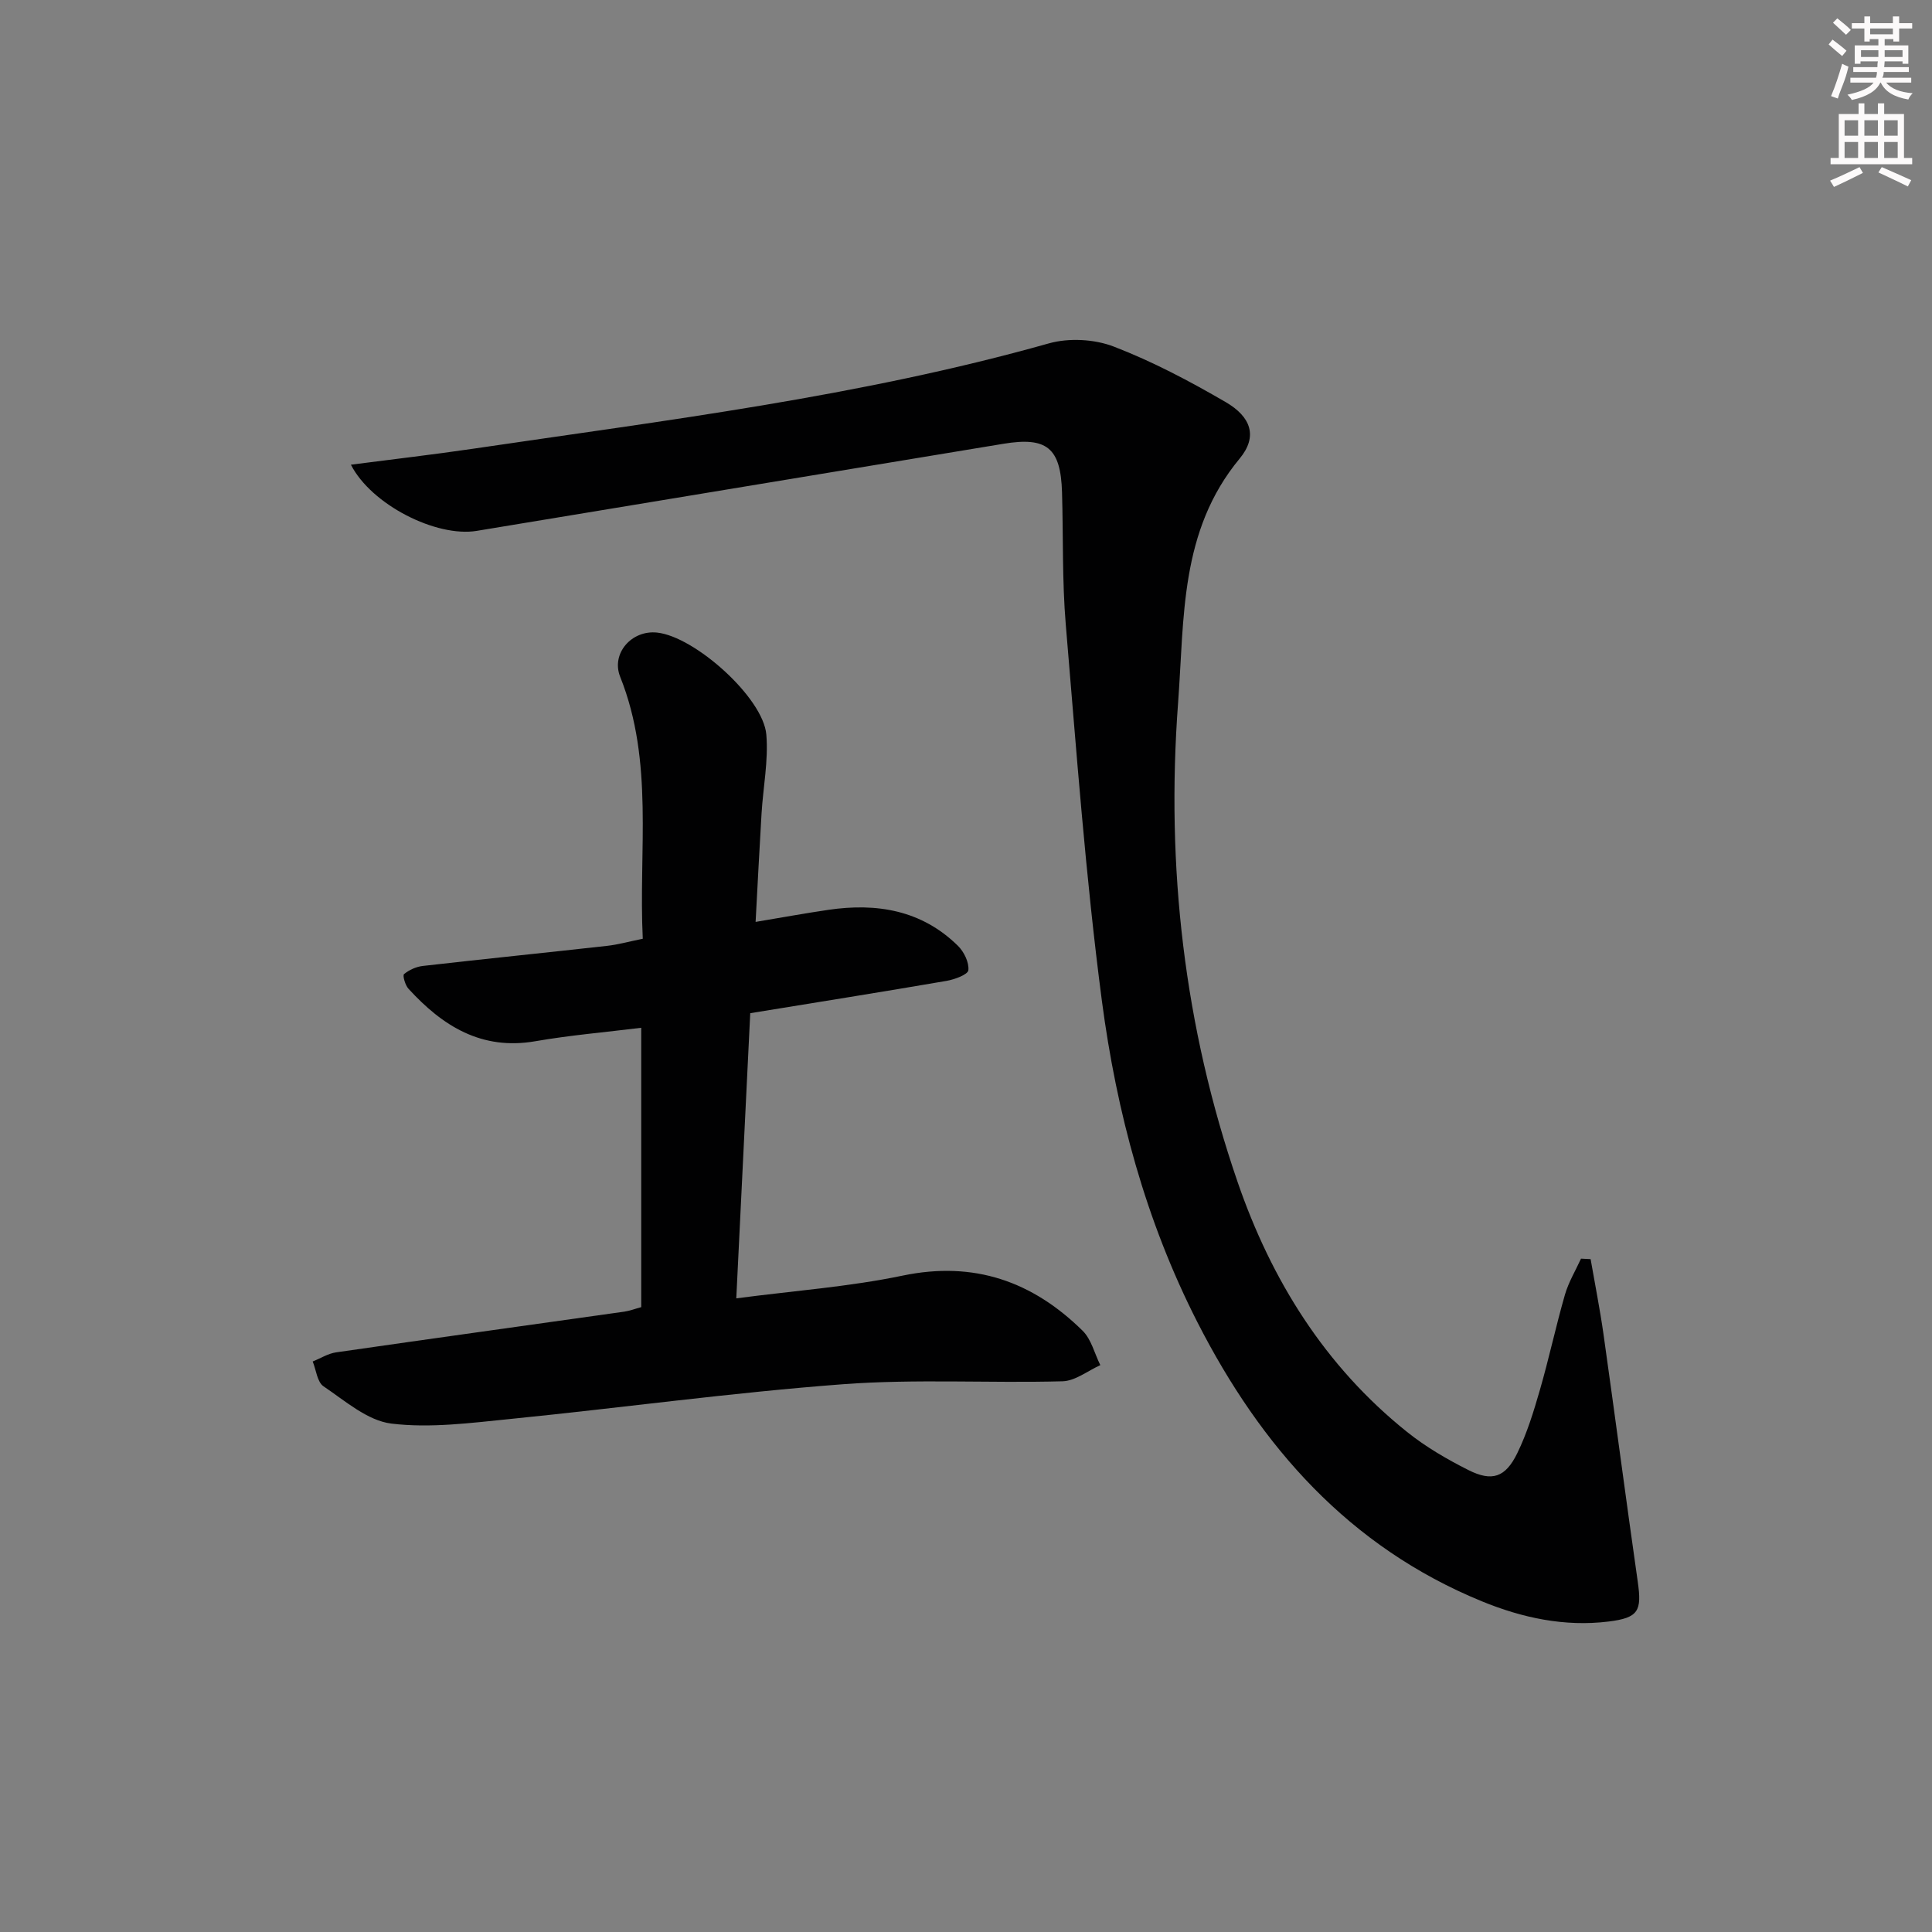
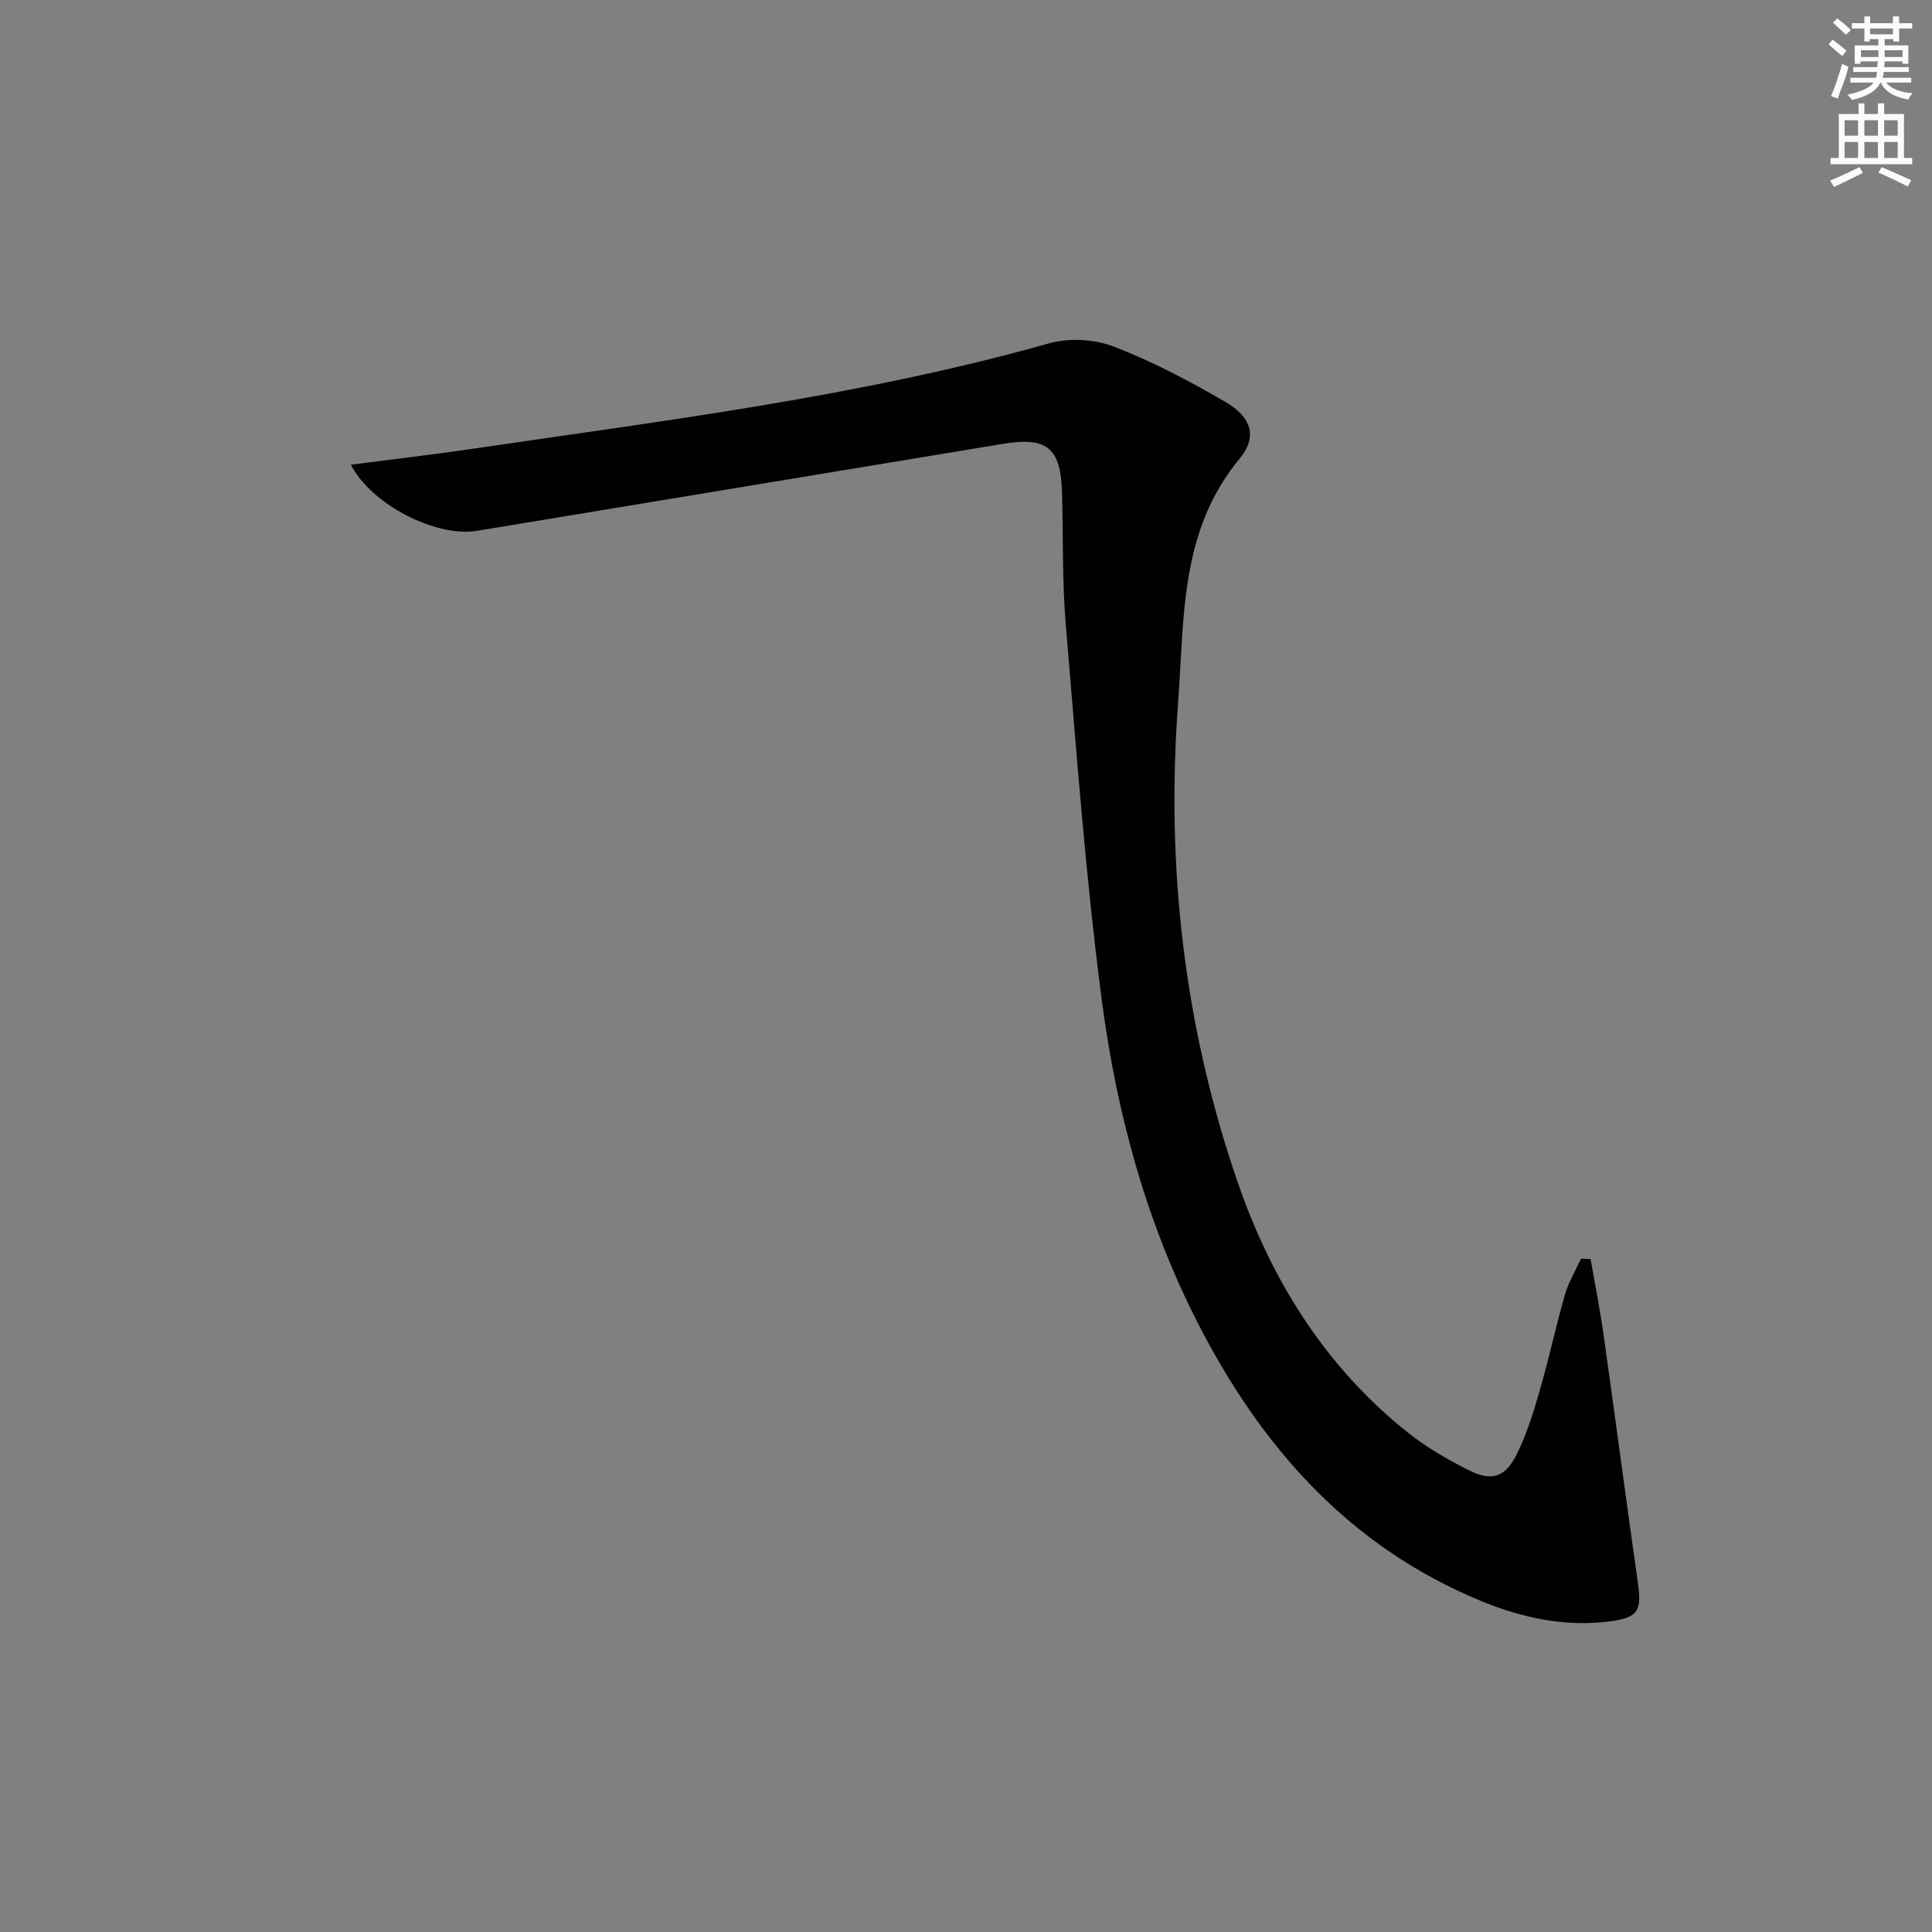
<svg xmlns="http://www.w3.org/2000/svg" enable-background="new 0 0 400 400" viewBox="0 0 400 400">
  <rect x="0" y="0" width="400" height="400" fill="#808080" stroke="none" />
  <path d="m72.65 96.21c8.76-1.14 16.96-2.08 25.12-3.28 40.05-5.91 80.27-10.81 119.4-21.84 4.13-1.16 9.41-.88 13.41.66 8.02 3.08 15.72 7.16 23.17 11.49 5.27 3.06 6.7 7.13 2.91 11.7-12.44 15.01-11.43 32.93-12.75 50.58-2.53 33.93 1.26 67.06 12.32 99.19 6.98 20.3 18.09 38.16 35.09 51.76 3.86 3.09 8.25 5.65 12.68 7.88 4.9 2.47 7.68 1.55 10.13-3.47 2.02-4.14 3.4-8.63 4.68-13.08 1.89-6.53 3.31-13.2 5.19-19.74.75-2.6 2.2-4.99 3.33-7.47.66.03 1.33.07 1.99.1.9 5.19 1.93 10.35 2.67 15.56 2.41 17.07 4.65 34.17 7.09 51.23.86 6.03.19 7.47-6.03 8.24-9.11 1.13-17.9-.76-26.28-4.2-27.43-11.26-45.7-31.96-58.87-57.79-10.69-20.96-16.73-43.46-19.77-66.54-3.39-25.83-5.27-51.86-7.47-77.84-.77-9.1-.51-18.28-.78-27.43-.27-9.19-3.13-11.53-12.13-10.04-36.35 6.01-72.69 12.03-109.04 18.03-8.35 1.38-21.81-5.38-26.06-13.7z" fill="#010102" />
-   <path d="m132.76 270.63c0-19.46 0-38.41 0-57.84-7.5.93-14.75 1.54-21.89 2.78-11.18 1.95-19.25-3.15-26.3-10.86-.68-.74-1.25-2.75-.92-3.03 1.05-.87 2.51-1.53 3.88-1.69 12.71-1.45 25.44-2.74 38.15-4.16 2.28-.25 4.52-.89 7.4-1.47-.9-18.21 2.37-36.59-4.68-54.24-1.92-4.8 2.35-9.72 7.65-9.15 7.81.83 21.96 13.47 22.61 21.12.45 5.38-.66 10.88-.99 16.34-.44 7.26-.8 14.52-1.23 22.44 5.43-.91 10.25-1.79 15.09-2.5 10.02-1.47 19.3.07 26.8 7.45 1.26 1.24 2.33 3.44 2.16 5.05-.1.91-2.85 1.92-4.52 2.21-13.38 2.3-26.79 4.43-40.64 6.69-.95 19.43-1.91 38.93-2.89 59.04 11.9-1.57 23.33-2.39 34.45-4.71 14.81-3.08 26.88 1.21 37.25 11.41 1.81 1.78 2.47 4.72 3.67 7.13-2.61 1.17-5.19 3.27-7.82 3.34-15.15.41-30.38-.52-45.47.61-23 1.73-45.88 4.89-68.84 7.19-8.19.82-16.58 1.94-24.64.96-4.95-.6-9.59-4.71-14.06-7.72-1.31-.88-1.52-3.38-2.24-5.14 1.62-.65 3.18-1.65 4.85-1.89 19.89-2.87 39.79-5.62 59.68-8.43 1.13-.17 2.22-.59 3.49-.93z" fill="#010102" />
  <g fill="#fcfafa">
    <path d="m378.6 9.2.8-1c.9.7 1.9 1.4 2.9 2.3l-.9 1.1c-1.1-.9-2-1.7-2.8-2.4zm.5 10.7c.9-2.1 1.6-4.3 2.3-6.7.4.2.8.4 1.3.6-.7 3.1-1.5 4.3-2.2 6.6zm.4-15.2.9-.9c1 .8 2 1.6 2.8 2.4l-1 1c-1-.9-1.9-1.8-2.7-2.5zm12.5-1.3h1.2v1.4h2.7v1.1h-2.7v2.7h-1.2v-.5h-1.8v1.3h4.9v3.8h-1.2v-.5h-3.7c0 .4-.1.9-.1 1.2h5.1v1h-5.2c0 .5-.1.9-.3 1.2h6v1h-5.2c1.1 1.3 2.9 2 5.5 2.2-.4.4-.7.8-.9 1.3-2.9-.5-4.8-1.6-5.7-3.5h-.1c-.8 1.7-2.7 2.9-5.9 3.6-.2-.4-.6-.8-.9-1.1 2.8-.6 4.6-1.4 5.4-2.5h-4.8v-1h5.3c.1-.3.2-.7.2-1.2h-4.9v-1h5c0-.4 0-.8.1-1.2h-3.6v.5h-1.2v-3.8h4.9v-1.3h-1.8v.5h-1.1v-2.7h-2.6v-1.1h2.6v-1.4h1.2v1.4h4.7v-1.4zm-6.7 8.4h3.6c0-.4 0-.9 0-1.4h-3.6zm1.9-4.7h4.7v-1.2h-4.7zm6.7 3.3h-3.7v1.4h3.7z" />
    <path d="m384.7 21.4h1.3v2.2h2.8v-2.2h1.3v2.2h4.1v9.1h1.7v1.3h-16.9v-1.3h1.7v-9.1h4.1v-2.2zm.3 13.2.7 1.2c-1.8.9-3.8 1.9-6 2.9-.2-.4-.5-.8-.8-1.3 2.4-1 4.4-2 6.1-2.8zm-3.1-6.5h2.8v-3.2h-2.8zm0 4.6h2.8v-3.3h-2.8v3.2zm4.1-4.6h2.8v-3.2h-2.8zm0 4.6h2.8v-3.3h-2.8zm3.6 1.9c2.1.9 4.1 1.8 6.1 2.7l-.7 1.3c-2.2-1.1-4.2-2-6.1-2.9zm3.3-9.7h-2.8v3.2h2.8zm-2.8 7.8h2.8v-3.3h-2.8z" />
  </g>
</svg>